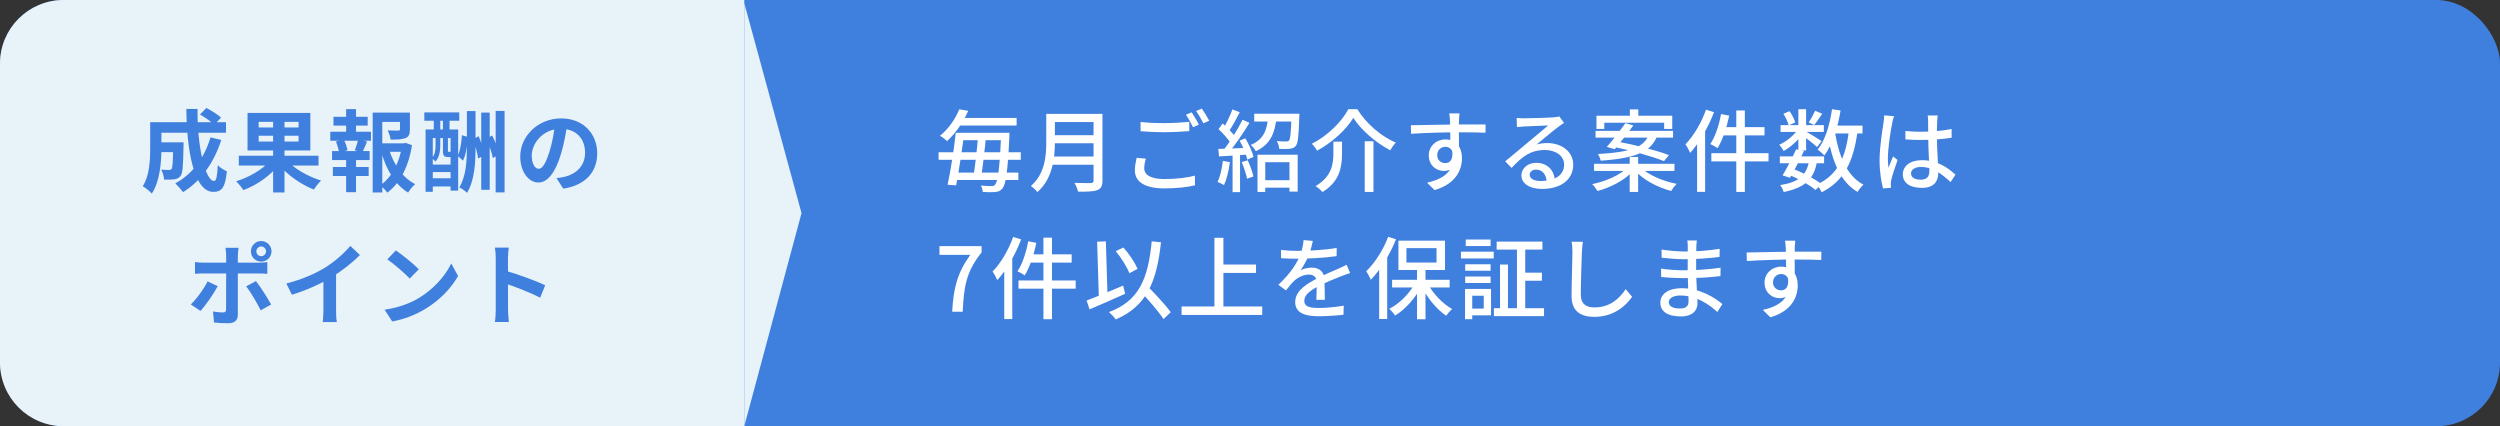
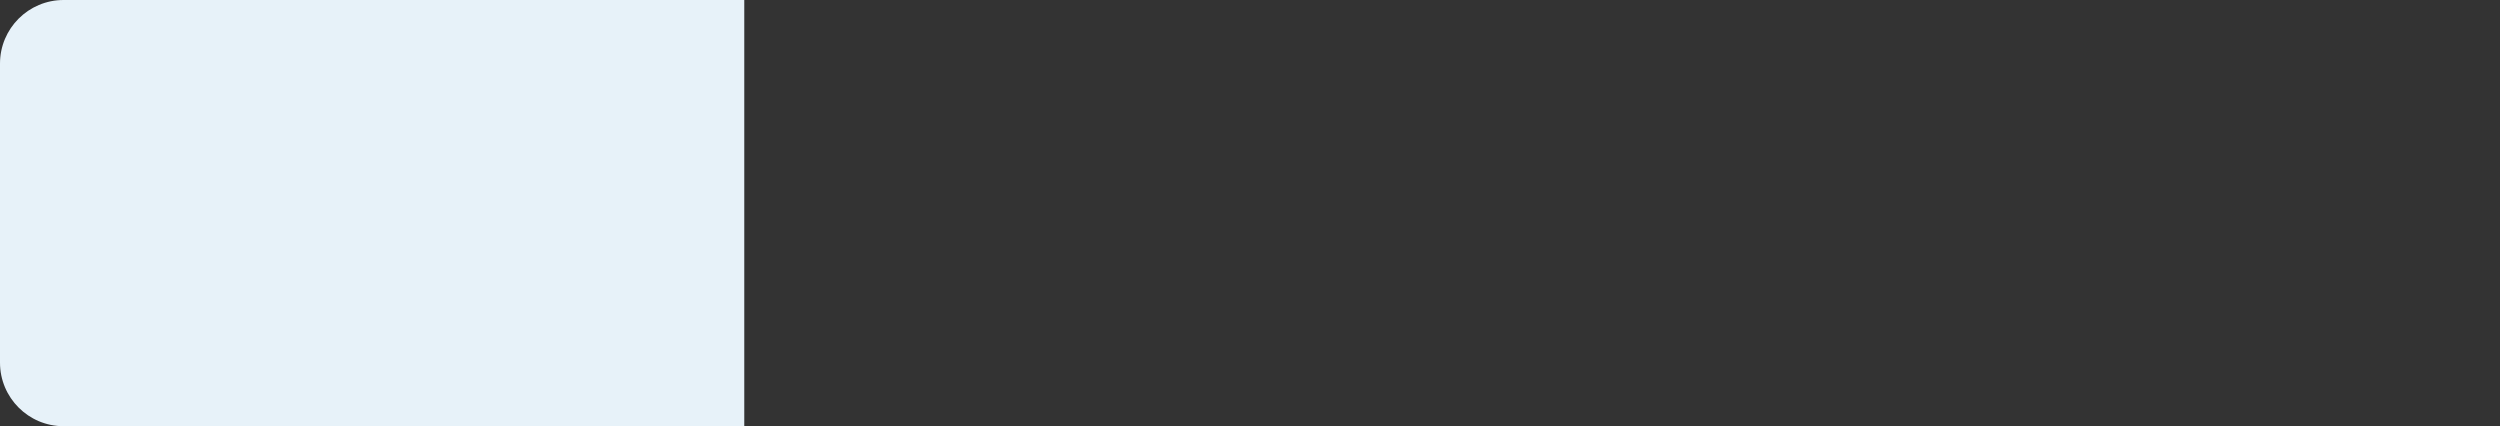
<svg xmlns="http://www.w3.org/2000/svg" width="393" height="67" viewBox="0 0 393 67" fill="none">
  <rect x="0" y="0" width="393" height="67" fill="#333333" stroke="none" />
-   <rect width="393" height="67" rx="10" fill="#3F7FDE" />
-   <path d="M150.808 20.88V22.042H157.808V20.88H150.808ZM149.786 27.138V28.3H160.09V27.138H149.786ZM147.546 23.932V25.122H160.468V23.932H147.546ZM150.374 18.542V19.732H159.81V18.542H150.374ZM157.388 20.88V21.146C157.15 26.508 156.856 28.552 156.436 29.014C156.282 29.196 156.142 29.252 155.876 29.252C155.568 29.252 154.924 29.238 154.182 29.168C154.364 29.448 154.476 29.896 154.49 30.176C155.26 30.218 156.016 30.232 156.464 30.19C156.94 30.134 157.29 30.008 157.598 29.602C158.116 28.972 158.41 27.068 158.676 21.482C158.676 21.314 158.69 20.88 158.69 20.88H157.388ZM150.248 20.88C149.968 23.456 149.422 26.956 148.96 29.042L150.304 29.14C150.71 27.068 151.242 23.554 151.578 20.88H150.248ZM153.748 21.454C153.594 23.47 153.286 26.186 153.006 27.81H154.252C154.49 26.228 154.812 23.512 154.994 21.454H153.748ZM150.794 17.184C150.262 18.514 149.254 20.138 147.756 21.356C148.106 21.524 148.61 21.888 148.862 22.182C150.43 20.768 151.466 19.06 152.208 17.422L150.794 17.184ZM165.34 17.898V19.186H172.508V17.898H165.34ZM165.354 21.258V22.518H172.578V21.258H165.354ZM165.256 24.604V25.892H172.494V24.604H165.256ZM164.472 17.898V22.35C164.472 24.548 164.262 27.334 162.05 29.238C162.344 29.42 162.876 29.91 163.072 30.19C165.466 28.146 165.83 24.786 165.83 22.35V17.898H164.472ZM171.906 17.898V28.356C171.906 28.664 171.808 28.762 171.472 28.776C171.15 28.776 170.002 28.79 168.91 28.748C169.134 29.112 169.386 29.742 169.47 30.134C170.954 30.134 171.906 30.12 172.508 29.882C173.082 29.658 173.306 29.238 173.306 28.384V17.898H171.906ZM179.298 19.172V20.628C180.418 20.712 181.622 20.782 183.064 20.782C184.366 20.782 185.99 20.684 186.956 20.614V19.158C185.906 19.256 184.408 19.354 183.05 19.354C181.622 19.354 180.32 19.298 179.298 19.172ZM180.138 24.94L178.682 24.814C178.57 25.36 178.402 26.018 178.402 26.788C178.402 28.622 180.04 29.616 183.036 29.616C185.024 29.616 186.76 29.406 187.852 29.126L187.838 27.6C186.704 27.936 184.912 28.146 182.994 28.146C180.852 28.146 179.872 27.46 179.872 26.452C179.872 25.962 179.97 25.472 180.138 24.94ZM187.334 17.66L186.424 18.038C186.802 18.57 187.264 19.424 187.544 19.998L188.468 19.592C188.188 19.046 187.684 18.164 187.334 17.66ZM188.93 17.072L188.02 17.45C188.412 17.982 188.874 18.78 189.168 19.382L190.092 18.976C189.826 18.472 189.294 17.59 188.93 17.072ZM198.296 28.328V29.504H203.336V28.328H198.296ZM197.68 24.324V30.176H198.898V25.5H202.706V30.12H203.994V24.324H197.68ZM197.162 17.884V19.102H203.616V17.884H197.162ZM203.028 17.884V18.08C202.944 20.824 202.846 21.846 202.622 22.098C202.51 22.224 202.384 22.238 202.174 22.238C201.922 22.238 201.334 22.238 200.718 22.182C200.928 22.518 201.068 23.036 201.096 23.414C201.768 23.428 202.398 23.428 202.748 23.386C203.168 23.344 203.448 23.246 203.7 22.938C204.05 22.518 204.148 21.356 204.246 18.402C204.26 18.234 204.274 17.884 204.274 17.884H203.028ZM199.36 18.374C199.178 20.278 198.758 21.888 196.616 22.784C196.896 23.008 197.26 23.47 197.414 23.764C199.836 22.658 200.438 20.74 200.676 18.374H199.36ZM193.732 17.198C193.396 18.15 192.766 19.494 192.248 20.306L193.144 20.698C193.69 19.928 194.348 18.682 194.894 17.646L193.732 17.198ZM195.328 18.822C194.586 20.334 193.284 22.42 192.248 23.694L193.032 24.142C194.082 22.91 195.44 20.922 196.42 19.312L195.328 18.822ZM191.548 20.306C192.29 20.978 193.158 21.958 193.522 22.616L194.208 21.594C193.844 20.964 192.962 20.068 192.206 19.41L191.548 20.306ZM194.866 22.112C195.412 23.05 195.916 24.31 196.084 25.094L197.05 24.66C196.868 23.876 196.322 22.658 195.762 21.734L194.866 22.112ZM191.52 23.414L191.632 24.59C192.948 24.506 194.684 24.408 196.378 24.282L196.392 23.218C194.572 23.302 192.766 23.386 191.52 23.414ZM195.202 25.486C195.538 26.312 195.902 27.39 196.042 28.09L197.036 27.74C196.882 27.04 196.518 25.99 196.14 25.192L195.202 25.486ZM192.234 25.29C192.08 26.508 191.828 27.754 191.394 28.594C191.674 28.706 192.178 28.944 192.416 29.098C192.836 28.202 193.172 26.816 193.34 25.486L192.234 25.29ZM193.76 23.96V30.204H194.936V23.96H193.76ZM212.744 18.528C213.948 20.432 216.3 22.448 218.54 23.624C218.778 23.218 219.086 22.756 219.422 22.42C217.154 21.454 214.816 19.494 213.374 17.17H211.96C210.952 19.102 208.698 21.356 206.22 22.602C206.514 22.882 206.878 23.372 207.046 23.694C209.426 22.406 211.638 20.362 212.744 18.528ZM214.536 22.21V30.176H215.908V22.21H214.536ZM209.608 22.266V24.1C209.608 25.78 209.356 27.768 206.808 29.252C207.144 29.462 207.662 29.896 207.886 30.19C210.672 28.51 210.966 26.116 210.966 24.128V22.266H209.608ZM229.432 17.828H227.822C227.85 17.968 227.906 18.402 227.934 18.864C227.99 19.62 227.99 22.364 227.99 23.092L229.362 23.652C229.348 22.532 229.32 19.76 229.348 18.85C229.362 18.654 229.404 18.024 229.432 17.828ZM221.788 19.69L221.816 21.034C223.93 20.894 226.842 20.796 229.306 20.796C231.364 20.796 232.694 20.824 233.52 20.866L233.534 19.564C232.82 19.55 230.916 19.564 229.334 19.564C227.346 19.564 223.762 19.676 221.788 19.69ZM229.236 23.792L228.228 23.414C228.55 24.982 227.99 25.64 227.206 25.64C226.52 25.64 225.932 25.178 225.932 24.408C225.932 23.568 226.548 23.078 227.206 23.078C227.906 23.078 228.466 23.568 228.466 24.674C228.466 27.04 226.814 28.16 224.336 28.72L225.512 29.882C228.844 28.916 229.824 26.718 229.824 24.856C229.824 23.19 228.942 21.916 227.22 21.916C225.806 21.916 224.602 22.952 224.602 24.422C224.602 26.032 225.82 26.872 226.954 26.872C228.382 26.872 229.236 25.85 229.236 23.792ZM238.42 18.542L238.462 19.984C238.77 19.942 239.148 19.914 239.484 19.886C240.226 19.844 242.648 19.746 243.376 19.718C242.676 20.334 241.052 21.678 240.268 22.322C239.456 23.008 237.706 24.478 236.614 25.36L237.622 26.396C239.274 24.632 240.59 23.582 242.844 23.582C244.594 23.582 245.882 24.534 245.882 25.864C245.882 27.502 244.51 28.454 242.13 28.454C241.15 28.454 240.464 28.062 240.464 27.46C240.464 27.026 240.884 26.662 241.472 26.662C242.466 26.662 243.082 27.446 243.138 28.566L244.426 28.37C244.356 26.9 243.362 25.598 241.472 25.598C240.1 25.598 239.162 26.536 239.162 27.572C239.162 28.846 240.464 29.7 242.382 29.7C245.532 29.7 247.31 28.118 247.31 25.878C247.31 23.918 245.588 22.49 243.236 22.49C242.69 22.49 242.13 22.546 241.556 22.714C242.564 21.902 244.272 20.446 245 19.914C245.28 19.69 245.588 19.508 245.868 19.312L245.112 18.304C244.958 18.36 244.706 18.402 244.216 18.444C243.446 18.514 240.268 18.598 239.526 18.598C239.204 18.598 238.77 18.584 238.42 18.542ZM256.214 17.198V18.92H257.544V17.198H256.214ZM256.186 24.674V30.176H257.516V24.674H256.186ZM250.964 18.192V20.264H252.196V19.298H261.604V20.264H262.878V18.192H250.964ZM250.824 20.572V21.636H263.004V20.572H250.824ZM250.586 25.752V26.872H263.228V25.752H250.586ZM255.514 19.354C254.674 20.544 253.47 22.112 252.588 23.092L253.834 23.456C254.66 22.476 255.85 20.978 256.76 19.718L255.514 19.354ZM253.54 23.064C256.214 23.596 259.77 24.59 261.576 25.332L262.36 24.38C260.414 23.638 256.858 22.728 254.282 22.266L253.54 23.064ZM255.794 26.368C254.66 27.53 252.392 28.524 250.292 28.944C250.558 29.196 250.936 29.7 251.118 30.022C253.246 29.476 255.5 28.258 256.774 26.816L255.794 26.368ZM257.936 26.34L256.984 26.774C258.286 28.258 260.582 29.476 262.724 30.022C262.906 29.686 263.284 29.182 263.578 28.902C261.436 28.496 259.126 27.502 257.936 26.34ZM259.196 21.188C258.44 22.994 256.816 23.904 251.202 24.212C251.37 24.492 251.58 24.954 251.622 25.262C257.6 24.842 259.658 23.694 260.582 21.188H259.196ZM272.944 17.366V30.176H274.288V17.366H272.944ZM270.55 17.926C270.228 19.704 269.64 21.496 268.856 22.644C269.178 22.784 269.738 23.092 270.004 23.288C270.774 22.042 271.432 20.11 271.824 18.178L270.55 17.926ZM270.858 19.984L270.536 21.286H277.382V19.984H270.858ZM269.024 24.086V25.374H278.012V24.086H269.024ZM268.184 17.24C267.456 19.312 266.238 21.37 264.95 22.686C265.188 23.008 265.566 23.708 265.692 24.03C267.162 22.434 268.548 19.998 269.444 17.632L268.184 17.24ZM266.784 20.964V30.162H268.044V19.718V19.704L266.784 20.964ZM279.79 24.59V25.668H286.748V24.59H279.79ZM279.902 19.676V20.74H286.706V19.676H279.902ZM282.352 23.47C281.764 24.772 280.868 26.508 280.224 27.572L281.386 27.95C282.03 26.844 282.926 25.136 283.584 23.736L282.352 23.47ZM284.396 25.29C283.962 27.628 282.688 28.664 279.832 29.098C280.056 29.364 280.308 29.826 280.392 30.19C283.668 29.504 285.138 28.244 285.628 25.416L284.396 25.29ZM285.334 17.408C285.096 17.954 284.662 18.752 284.326 19.242L285.194 19.648C285.572 19.2 286.02 18.514 286.454 17.884L285.334 17.408ZM282.702 17.17V23.652H283.92V17.17H282.702ZM280.35 17.884C280.714 18.458 281.064 19.214 281.176 19.704L282.212 19.256C282.072 18.752 281.708 18.024 281.316 17.478L280.35 17.884ZM282.73 20.18C282.114 21.202 280.84 22.266 279.692 22.756C279.944 23.008 280.238 23.442 280.392 23.736C281.582 23.078 282.912 21.846 283.598 20.698L282.73 20.18ZM283.794 20.628L283.164 21.174C283.766 21.58 285.138 22.63 285.642 23.12L286.356 22.182C285.964 21.902 284.298 20.88 283.794 20.628ZM287.728 19.746V20.978H292.782V19.746H287.728ZM287.994 17.17C287.63 19.676 286.916 22.056 285.74 23.512C286.034 23.722 286.58 24.198 286.79 24.436C288.05 22.77 288.876 20.18 289.338 17.366L287.994 17.17ZM290.654 20.474C290.15 24.8 288.862 27.53 285.586 29.028C285.838 29.308 286.23 29.91 286.37 30.232C289.898 28.426 291.368 25.43 292.012 20.614L290.654 20.474ZM288.456 20.782L287.266 20.978C287.952 25.192 289.226 28.538 292.012 30.176C292.208 29.812 292.628 29.294 292.936 29.028C290.346 27.684 289.058 24.506 288.456 20.782ZM281.232 27.474C282.828 28.132 284.48 29.084 285.404 29.868L286.328 28.93C285.348 28.16 283.598 27.208 281.932 26.578L281.232 27.474ZM299.53 20.586V21.916C300.356 21.972 301.112 22 301.924 22C303.59 22 305.312 21.888 306.796 21.65V20.278C305.368 20.572 303.632 20.712 301.938 20.712C301.098 20.712 300.328 20.67 299.53 20.586ZM304.612 18.15H303.03C303.072 18.402 303.1 18.808 303.1 19.032C303.1 19.494 303.114 20.404 303.114 21.412C303.114 23.33 303.296 25.836 303.296 26.83C303.296 27.712 302.974 28.244 301.938 28.244C301.042 28.244 300.412 27.922 300.412 27.264C300.412 26.648 301.056 26.242 301.994 26.242C303.688 26.242 305.102 27.194 306.628 28.622L307.398 27.46C306.25 26.41 304.584 25.178 302.106 25.178C300.244 25.178 299.124 26.13 299.124 27.404C299.124 28.762 300.23 29.532 302.134 29.532C304.08 29.532 304.696 28.44 304.696 27.152C304.696 25.752 304.486 23.736 304.486 21.398C304.486 20.488 304.5 19.508 304.528 19.018C304.542 18.724 304.57 18.416 304.612 18.15ZM297.738 18.262L296.198 18.136C296.184 18.5 296.142 18.934 296.086 19.298C295.918 20.418 295.47 23.078 295.47 25.164C295.47 27.054 295.736 28.622 296.016 29.616L297.262 29.518C297.248 29.35 297.234 29.126 297.234 28.986C297.22 28.832 297.248 28.538 297.29 28.342C297.444 27.628 297.934 26.2 298.298 25.15L297.598 24.59C297.374 25.122 297.08 25.808 296.87 26.382C296.8 25.878 296.772 25.388 296.772 24.884C296.772 23.386 297.206 20.488 297.458 19.34C297.5 19.088 297.64 18.514 297.738 18.262ZM149.688 49H151.34C151.522 44.982 151.9 42.7 154.308 39.676V38.696H147.686V40.068H152.53C150.528 42.84 149.87 45.248 149.688 49ZM164.028 37.366V50.176H165.372V37.366H164.028ZM161.634 37.926C161.312 39.704 160.724 41.496 159.94 42.644C160.262 42.784 160.822 43.092 161.088 43.288C161.858 42.042 162.516 40.11 162.908 38.178L161.634 37.926ZM161.942 39.984L161.62 41.286H168.466V39.984H161.942ZM160.108 44.086V45.374H169.096V44.086H160.108ZM159.268 37.24C158.54 39.312 157.322 41.37 156.034 42.686C156.272 43.008 156.65 43.708 156.776 44.03C158.246 42.434 159.632 39.998 160.528 37.632L159.268 37.24ZM157.868 40.964V50.162H159.128V39.718V39.704L157.868 40.964ZM175.396 39.48C176.264 40.53 177.174 41.986 177.538 42.952L178.826 42.266C178.42 41.3 177.524 39.928 176.6 38.906L175.396 39.48ZM170.818 47.236L171.28 48.636C172.848 47.964 174.948 47.054 176.866 46.186L176.558 44.898C174.486 45.78 172.246 46.718 170.818 47.236ZM179.134 45.654C180.45 47.054 182.144 48.958 182.9 50.162L184.034 49.084C183.222 47.908 181.458 46.074 180.156 44.744L179.134 45.654ZM181.052 37.94C180.478 43.904 179.008 47.32 174.332 49.056C174.654 49.336 175.2 49.924 175.396 50.218C180.156 48.16 181.822 44.492 182.508 38.08L181.052 37.94ZM172.47 37.996L172.75 47.18L174.122 47.124L173.842 37.94L172.47 37.996ZM191.664 41.58V42.91H197.446V41.58H191.664ZM185.742 48.174V49.504H198.426V48.174H185.742ZM190.908 37.38V48.902H192.322V37.38H190.908ZM206.378 37.87L204.922 37.744C204.88 38.43 204.698 39.27 204.404 40.04C203.886 41.384 202.892 42.952 200.96 44.772L202.15 45.654C202.626 45.066 203.018 44.562 203.438 44.156C204.026 43.61 204.908 43.162 205.748 43.162C206.42 43.162 206.98 43.498 206.98 44.352C206.994 45.08 206.98 46.424 206.924 47.124H208.268C208.254 46.256 208.212 44.674 208.212 43.946C208.212 42.728 207.358 42.07 206.238 42.07C205.692 42.07 204.908 42.224 204.446 42.476C204.922 41.818 205.398 40.936 205.72 40.166C206.098 39.186 206.266 38.402 206.378 37.87ZM201.38 39.284V40.586C202.15 40.642 203.116 40.67 203.704 40.67C205.454 40.67 208.156 40.558 210.116 40.264L210.13 38.976C208.128 39.326 205.65 39.438 203.788 39.438C203.116 39.438 202.108 39.382 201.38 39.284ZM212.244 42.924L211.684 41.622C211.236 41.86 210.83 42.042 210.354 42.252C209.458 42.658 208.436 43.05 207.134 43.736C205.454 44.59 203.606 45.682 203.606 47.488C203.606 49.238 205.216 49.714 207.302 49.714C208.562 49.714 210.186 49.602 211.194 49.476L211.236 48.048C210.004 48.272 208.478 48.412 207.344 48.412C205.93 48.412 205.034 48.23 205.034 47.278C205.034 46.396 205.888 45.71 207.218 45.01C208.562 44.324 209.864 43.806 210.816 43.428C211.236 43.274 211.852 43.036 212.244 42.924ZM222.758 42.056V50.19H224.088V42.056H222.758ZM218.838 43.988V45.192H227.882V43.988H218.838ZM224.396 44.492L223.388 44.87C224.284 46.732 225.824 48.622 227.336 49.63C227.56 49.308 227.98 48.832 228.274 48.58C226.776 47.74 225.208 46.102 224.396 44.492ZM222.52 44.394C221.666 46.06 220.014 47.726 218.39 48.552C218.684 48.804 219.104 49.28 219.314 49.602C220.98 48.594 222.632 46.718 223.556 44.772L222.52 44.394ZM221.092 39.004H225.824V41.272H221.092V39.004ZM219.832 37.828V42.448H227.154V37.828H219.832ZM218.222 37.226C217.438 39.298 216.122 41.342 214.764 42.644C215.002 42.952 215.366 43.666 215.492 43.974C217.032 42.406 218.516 39.984 219.454 37.618L218.222 37.226ZM216.808 40.95V50.148H218.068V39.704L218.054 39.69L216.808 40.95ZM235.274 37.982V39.242H242.47V37.982H235.274ZM234.84 48.454V49.7H242.722V48.454H234.84ZM239.222 42.868V44.128H242.386V42.868H239.222ZM238.466 38.486V49.182H239.768V38.486H238.466ZM235.806 41.58V49.014H237.052V41.58H235.806ZM230.332 41.538V42.56H234.322V41.538H230.332ZM230.416 37.66V38.682H234.322V37.66H230.416ZM230.332 43.47V44.492H234.322V43.47H230.332ZM229.66 39.564V40.628H234.812V39.564H229.66ZM230.948 45.416V46.494H233.244V48.51H230.948V49.574H234.392V45.416H230.948ZM230.304 45.416V50.176H231.438V45.416H230.304ZM248.826 38.01L247.048 37.996C247.146 38.472 247.188 39.046 247.188 39.62C247.188 40.978 247.048 44.576 247.048 46.564C247.048 48.902 248.476 49.812 250.618 49.812C253.74 49.812 255.63 48.006 256.568 46.662L255.56 45.458C254.552 46.942 253.096 48.328 250.646 48.328C249.414 48.328 248.504 47.824 248.504 46.34C248.504 44.408 248.616 41.174 248.672 39.62C248.7 39.116 248.756 38.528 248.826 38.01ZM266.746 37.8H265.248C265.29 38.024 265.318 38.444 265.318 38.696C265.318 39.592 265.304 41.202 265.304 42.49C265.304 43.792 265.444 46.396 265.444 47.362C265.444 48.272 264.842 48.496 264.072 48.496C262.868 48.496 262.336 48.09 262.336 47.488C262.336 46.914 262.98 46.452 264.17 46.452C266.62 46.452 268.664 47.838 269.966 49.042L270.764 47.796C269.644 46.872 267.348 45.304 264.338 45.304C262.266 45.304 261.006 46.228 261.006 47.558C261.006 48.972 262.14 49.742 264.254 49.742C266.088 49.742 266.844 48.776 266.844 47.712C266.844 46.704 266.634 44.212 266.634 42.49C266.634 41.314 266.634 39.396 266.662 38.766C266.676 38.374 266.704 38.066 266.746 37.8ZM261.188 39.228L261.216 40.516C262.112 40.628 263.792 40.754 264.73 40.754C266.704 40.754 268.804 40.572 270.316 40.39L270.33 39.116C268.412 39.424 266.55 39.536 264.716 39.536C263.82 39.536 262.14 39.396 261.188 39.228ZM261.118 42.224L261.132 43.54C262.098 43.652 263.666 43.722 264.562 43.722C266.914 43.722 268.538 43.638 270.456 43.4L270.47 42.084C268.692 42.336 266.844 42.49 264.576 42.49C263.736 42.49 262.084 42.392 261.118 42.224ZM282.216 37.828H280.606C280.634 37.968 280.69 38.402 280.718 38.864C280.774 39.62 280.774 42.364 280.774 43.092L282.146 43.652C282.132 42.532 282.104 39.76 282.132 38.85C282.146 38.654 282.188 38.024 282.216 37.828ZM274.572 39.69L274.6 41.034C276.714 40.894 279.626 40.796 282.09 40.796C284.148 40.796 285.478 40.824 286.304 40.866L286.318 39.564C285.604 39.55 283.7 39.564 282.118 39.564C280.13 39.564 276.546 39.676 274.572 39.69ZM282.02 43.792L281.012 43.414C281.334 44.982 280.774 45.64 279.99 45.64C279.304 45.64 278.716 45.178 278.716 44.408C278.716 43.568 279.332 43.078 279.99 43.078C280.69 43.078 281.25 43.568 281.25 44.674C281.25 47.04 279.598 48.16 277.12 48.72L278.296 49.882C281.628 48.916 282.608 46.718 282.608 44.856C282.608 43.19 281.726 41.916 280.004 41.916C278.59 41.916 277.386 42.952 277.386 44.422C277.386 46.032 278.604 46.872 279.738 46.872C281.166 46.872 282.02 45.85 282.02 43.792Z" fill="white" />
  <path d="M0 10C0 4.477 4.477 0 10 0H117V67H10C4.477 67 0 62.523 0 57V10Z" fill="#E7F2F9" />
-   <path d="M24.634 22.378V23.918H27.868V22.378H24.634ZM27.224 22.378V22.63C27.196 25.346 27.14 26.326 26.972 26.55C26.86 26.69 26.734 26.718 26.538 26.718C26.314 26.718 25.838 26.718 25.334 26.662C25.586 27.082 25.768 27.74 25.796 28.23C26.454 28.244 27.056 28.244 27.434 28.188C27.84 28.118 28.12 27.992 28.4 27.642C28.722 27.208 28.792 25.962 28.848 22.994C28.848 22.798 28.862 22.378 28.862 22.378H27.224ZM31.438 17.996C32.222 18.444 33.216 19.13 33.678 19.62L34.756 18.486C34.252 18.024 33.216 17.38 32.446 16.974L31.438 17.996ZM33.09 21.594C32.124 24.842 30.248 27.376 27.56 28.818C27.91 29.154 28.526 29.854 28.778 30.204C31.55 28.496 33.608 25.654 34.784 22L33.09 21.594ZM24.732 19.214V20.866H35.526V19.214H24.732ZM23.612 19.214V23.316C23.612 25.15 23.514 27.6 22.436 29.28C22.828 29.476 23.584 30.092 23.864 30.428C25.138 28.538 25.376 25.43 25.376 23.33V19.214H23.612ZM29.296 17.128C29.338 23.512 30.472 30.162 33.524 30.162C34.84 30.162 35.4 29.532 35.666 26.928C35.218 26.76 34.616 26.368 34.238 25.976C34.154 27.74 33.986 28.454 33.664 28.454C32.25 28.454 30.962 22.84 31.06 17.128H29.296ZM37.542 24.478V26.018H50.072V24.478H37.542ZM42.932 18.332V30.26H44.724V18.332H42.932ZM42.47 25.234C41.364 26.592 39.194 27.866 37.122 28.496C37.486 28.846 38.004 29.476 38.256 29.882C40.384 29.098 42.554 27.586 43.87 25.836L42.47 25.234ZM45.032 25.136L43.716 25.724C45.06 27.432 47.272 28.986 49.344 29.798C49.596 29.378 50.114 28.72 50.478 28.384C48.42 27.754 46.18 26.48 45.032 25.136ZM40.664 21.342H46.936V22.252H40.664V21.342ZM40.664 19.158H46.936V20.04H40.664V19.158ZM38.914 17.758V23.652H48.784V17.758H38.914ZM59.41 22.532V23.862H63.694V22.532H59.41ZM58.584 17.702V30.26H60.096V19.172H63.736V17.702H58.584ZM62.882 17.702V20.32C62.882 20.474 62.826 20.516 62.602 20.53C62.406 20.53 61.636 20.53 60.95 20.502C61.146 20.908 61.356 21.51 61.412 21.944C62.448 21.944 63.204 21.93 63.75 21.706C64.296 21.482 64.436 21.062 64.436 20.348V17.702H62.882ZM61.174 23.512L59.914 23.834C60.712 26.634 62.084 29.028 64.156 30.274C64.408 29.854 64.898 29.252 65.262 28.944C63.288 27.95 61.874 25.836 61.174 23.512ZM63.204 22.532V22.854C62.854 25.388 61.692 27.81 59.774 29.14C60.138 29.42 60.628 29.91 60.88 30.288C62.98 28.734 64.268 26.018 64.772 22.826L63.764 22.462L63.498 22.532H63.204ZM52.424 18.36V19.746H57.8V18.36H52.424ZM52.326 26.256V27.67H57.954V26.256H52.326ZM51.92 20.712V22.126H58.318V20.712H51.92ZM52.2 23.75V25.164H58.108V23.75H52.2ZM54.412 17.156V21.244H55.966V17.156H54.412ZM54.412 24.338V30.218H55.966V24.338H54.412ZM56.316 21.916C56.204 22.42 55.966 23.148 55.77 23.624L56.96 23.96C57.184 23.526 57.422 22.896 57.702 22.252L56.316 21.916ZM52.802 22.252C53.04 22.812 53.25 23.54 53.306 23.988L54.622 23.624C54.566 23.19 54.314 22.462 54.048 21.944L52.802 22.252ZM75.65 17.702V29.84H76.98V17.702H75.65ZM77.918 17.436V30.246H79.318V17.436H77.918ZM73.396 17.464V23.036C73.396 25.388 73.27 27.656 72.206 29.462C72.584 29.644 73.158 30.036 73.424 30.316C74.614 28.286 74.754 25.668 74.754 23.036V17.464H73.396ZM72.612 21.258C72.542 22.406 72.346 23.736 71.954 24.506L72.78 25.248C73.284 24.268 73.466 22.742 73.55 21.524L72.612 21.258ZM74.334 21.902C74.726 22.84 75.062 24.086 75.16 24.912L76.126 24.394C76.014 23.582 75.65 22.35 75.244 21.412L74.334 21.902ZM76.434 21.804C76.896 22.756 77.33 24.016 77.47 24.842L78.478 24.282C78.324 23.47 77.848 22.238 77.372 21.3L76.434 21.804ZM66.9 20.348V30.148H68.034V21.706H70.834V29.966H72.024V20.348H66.9ZM67.334 25.878V27.054H71.45V25.878H67.334ZM67.348 28.02V29.308H71.408V28.02H67.348ZM66.704 17.674V18.976H72.192V17.674H66.704ZM68.188 18.094V21.51H69.21V18.094H68.188ZM69.63 18.108V21.51H70.666V18.108H69.63ZM68.468 21.496V22.896C68.468 23.526 68.412 24.282 67.88 24.884C68.034 24.968 68.342 25.234 68.468 25.388C69.084 24.688 69.21 23.666 69.21 22.91V21.496H68.468ZM69.63 21.496V23.68C69.63 24.492 69.812 24.688 70.442 24.688C70.554 24.688 70.806 24.688 70.918 24.688C71.366 24.688 71.604 24.52 71.688 24.128C71.45 24.072 71.128 23.946 70.974 23.82C70.946 23.848 70.918 23.862 70.778 23.862C70.722 23.862 70.568 23.862 70.54 23.862C70.428 23.862 70.414 23.848 70.414 23.652V21.496H69.63ZM89.174 19.41L87.256 19.354C87.116 20.824 86.808 22.434 86.402 23.75C85.814 25.64 85.282 26.536 84.68 26.536C84.148 26.536 83.588 25.85 83.588 24.436C83.588 22.672 85.212 20.25 88.18 20.25C90.602 20.25 91.974 21.818 91.974 24.016C91.974 26.074 90.574 27.348 88.796 27.782C88.418 27.866 88.026 27.936 87.48 28.006L88.544 29.658C92.072 29.112 93.878 27.026 93.878 24.086C93.878 21.02 91.68 18.612 88.222 18.612C84.596 18.612 81.782 21.384 81.782 24.604C81.782 26.97 83.07 28.692 84.638 28.692C86.164 28.692 87.368 26.956 88.208 24.128C88.698 22.476 88.978 20.838 89.174 19.41ZM40.3 39.514C40.3 39.094 40.636 38.744 41.056 38.744C41.476 38.744 41.826 39.094 41.826 39.514C41.826 39.934 41.476 40.27 41.056 40.27C40.636 40.27 40.3 39.934 40.3 39.514ZM39.446 39.514C39.446 40.41 40.16 41.124 41.056 41.124C41.952 41.124 42.68 40.41 42.68 39.514C42.68 38.618 41.952 37.89 41.056 37.89C40.16 37.89 39.446 38.618 39.446 39.514ZM37.514 38.954H35.442C35.484 39.206 35.554 39.808 35.554 40.172C35.554 41.026 35.554 42.524 35.554 43.014C35.554 43.672 35.554 48.096 35.54 48.628C35.526 48.992 35.4 49.118 35.036 49.118C34.686 49.118 34.07 49.076 33.482 48.964L33.65 50.7C34.35 50.784 35.176 50.812 35.918 50.812C36.912 50.812 37.388 50.308 37.388 49.496C37.388 48.32 37.388 44.148 37.388 43.014C37.388 42.202 37.388 41.012 37.388 40.186C37.388 39.836 37.472 39.15 37.514 38.954ZM30.654 41.194V43.042C31.046 43 31.578 42.986 31.998 42.986C32.922 42.986 39.656 42.986 40.664 42.986C41.042 42.986 41.588 43 42.022 43.042V41.208C41.644 41.25 41.042 41.292 40.65 41.292C39.642 41.292 32.852 41.292 31.998 41.292C31.564 41.292 31.074 41.25 30.654 41.194ZM34.224 44.988L32.628 44.232C32.054 45.422 30.934 46.962 29.996 47.858L31.522 48.88C32.278 48.054 33.58 46.22 34.224 44.988ZM40.23 44.19L38.704 45.016C39.39 45.884 40.384 47.578 40.986 48.782L42.624 47.872C42.064 46.85 40.944 45.086 40.23 44.19ZM45.018 44.568L45.886 46.332C48.098 45.674 50.366 44.624 51.948 43.686C53.6 42.692 55.308 41.376 56.582 40.088L55.07 38.66C54.16 39.766 52.564 41.166 51.136 42.048C49.568 43.014 47.524 43.924 45.018 44.568ZM50.842 42.958V48.796C50.842 49.412 50.786 50.294 50.73 50.63H52.956C52.858 50.28 52.83 49.412 52.83 48.796V42.482L50.842 42.958ZM62.224 39.36L60.894 40.774C61.916 41.474 63.68 43 64.408 43.784L65.836 42.328C65.01 41.474 63.19 40.018 62.224 39.36ZM60.46 48.684L61.65 50.532C63.61 50.196 65.416 49.426 66.844 48.572C69.098 47.214 70.96 45.282 72.01 43.378L70.932 41.418C70.036 43.308 68.216 45.436 65.822 46.864C64.464 47.662 62.658 48.376 60.46 48.684ZM77.932 48.67C77.932 49.216 77.89 50.07 77.792 50.616H79.99C79.92 50.042 79.864 49.062 79.864 48.67C79.864 47.634 79.85 42.16 79.85 40.62C79.85 40.032 79.92 39.43 79.976 38.926H77.792C77.89 39.43 77.932 40.116 77.932 40.62C77.932 41.796 77.932 47.592 77.932 48.67ZM79.444 42.552V44.568C80.97 45.072 83.322 45.968 84.918 46.794L85.702 44.848C84.33 44.176 81.306 43.07 79.444 42.552Z" fill="#3F7FDE" />
-   <path d="M126 33.5L117 0.5V67L126 33.5Z" fill="#E7F2F9" />
</svg>